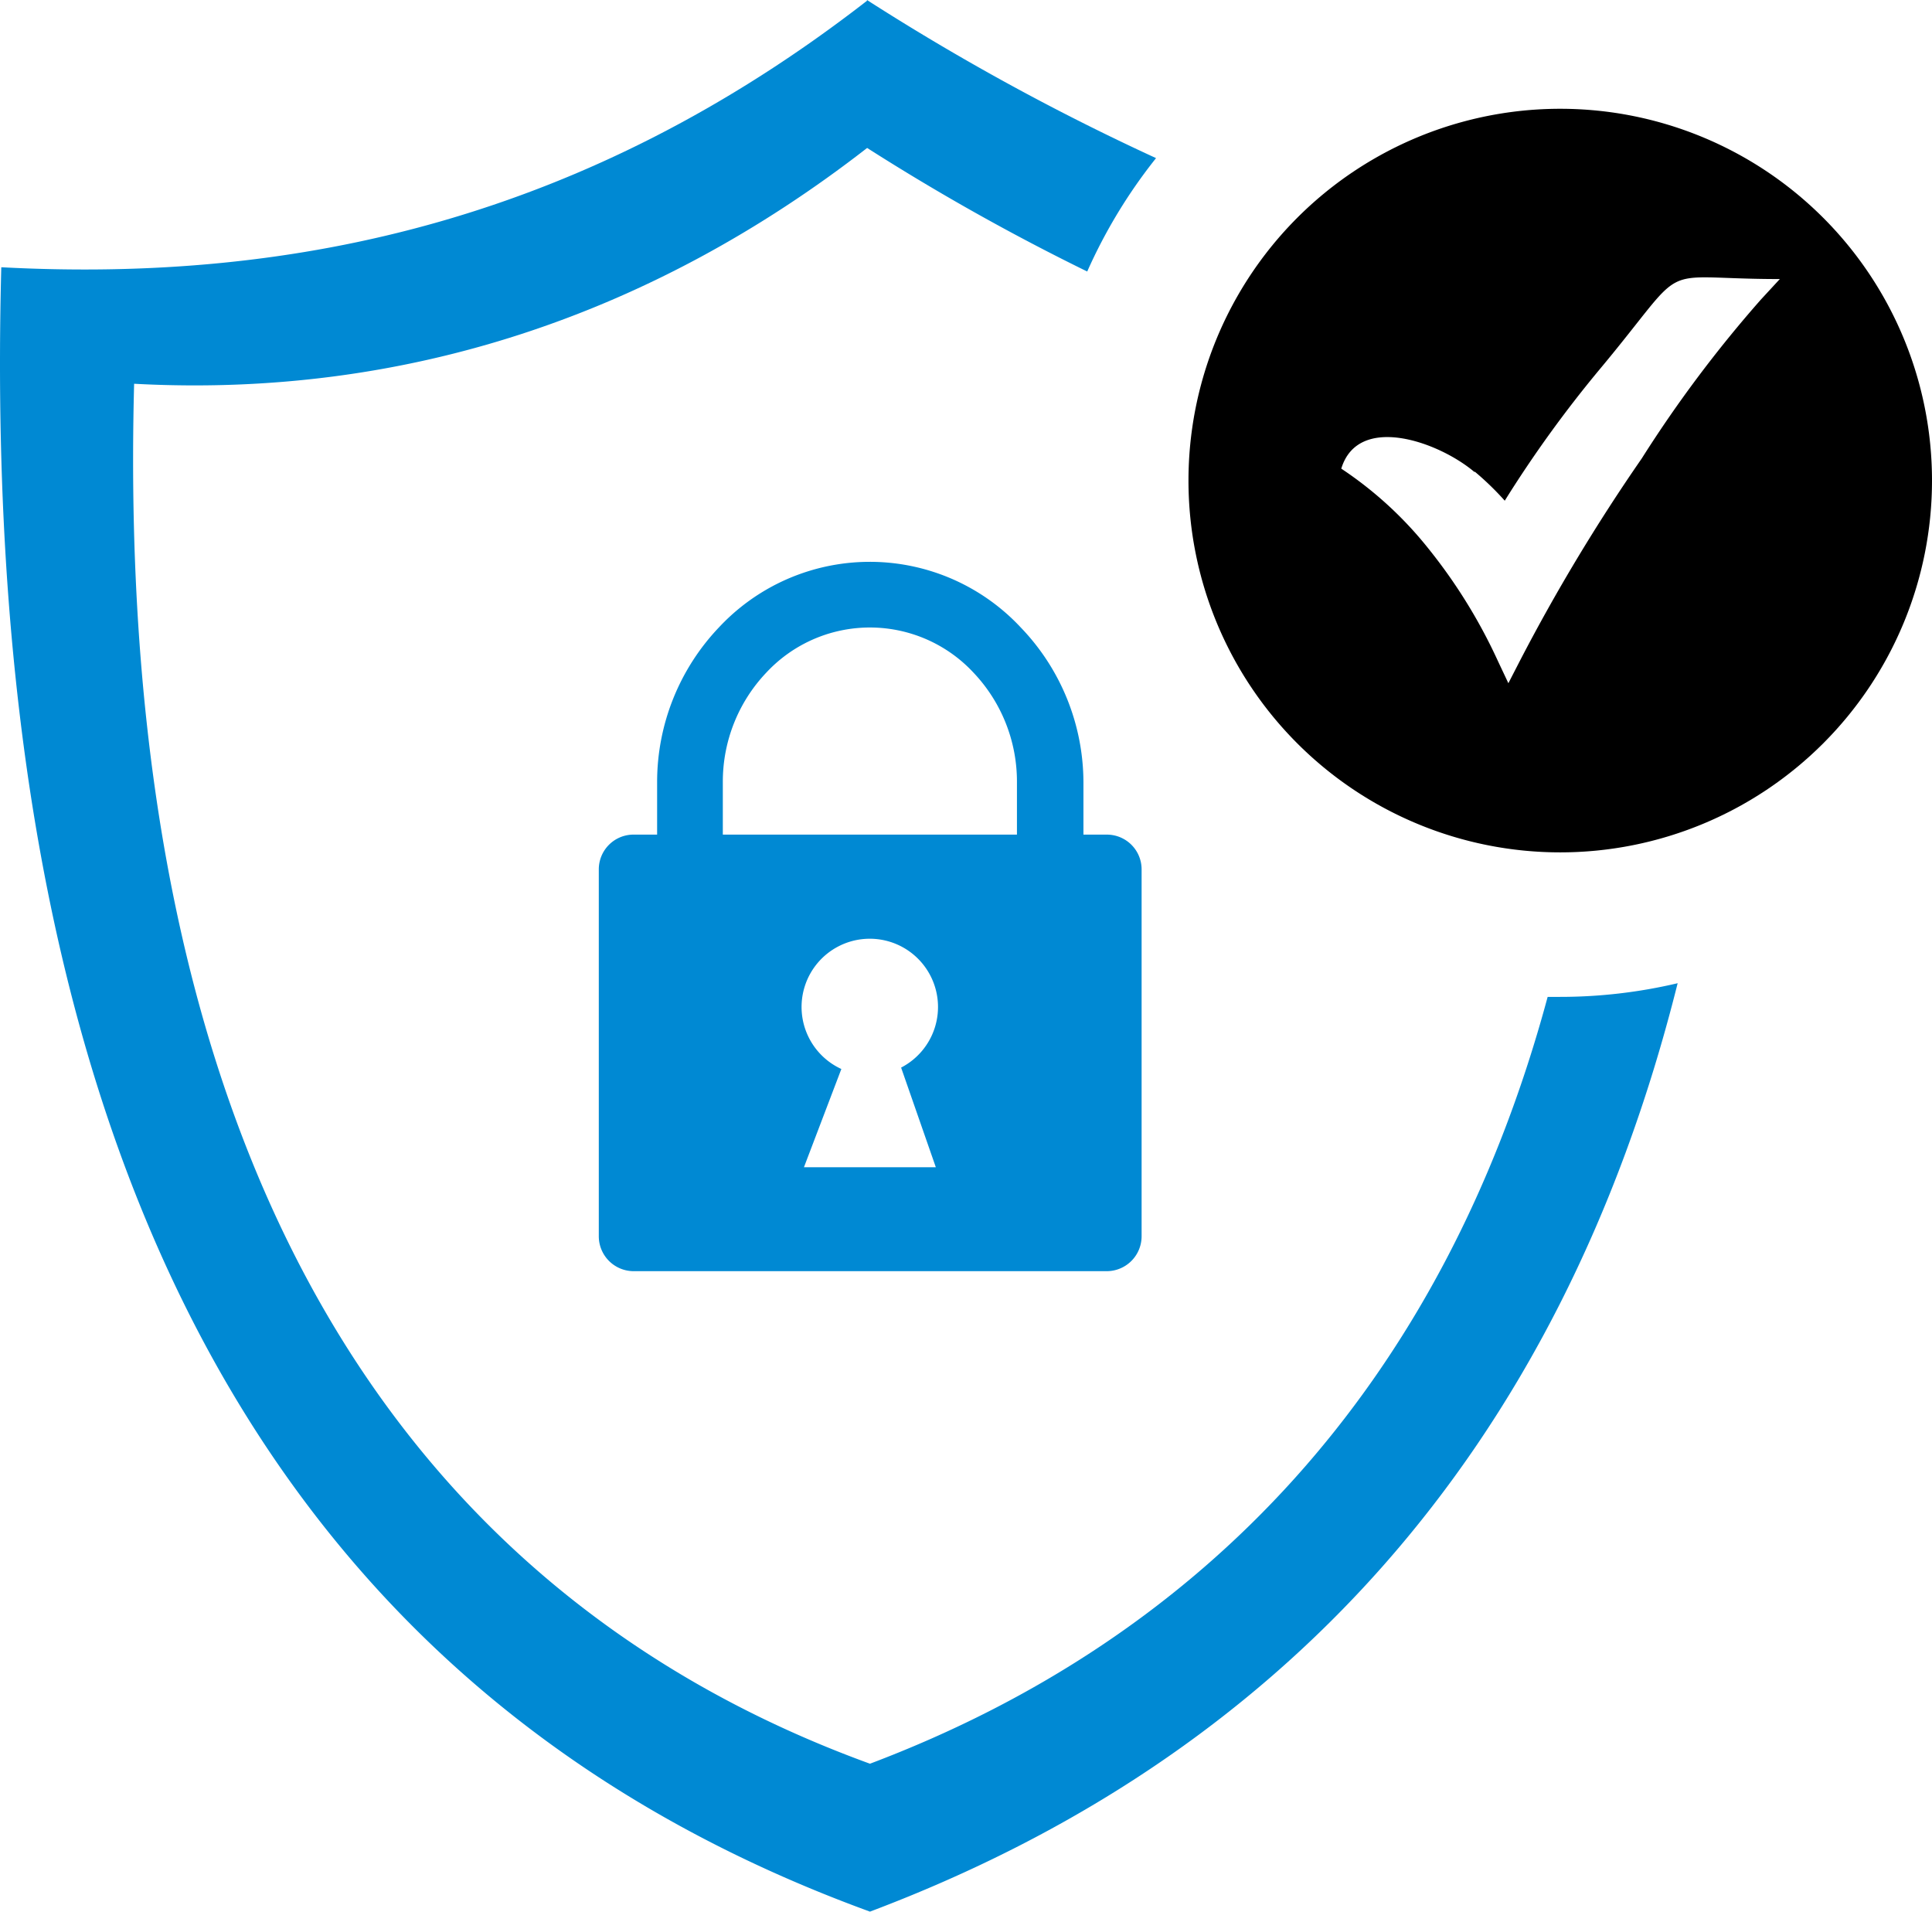
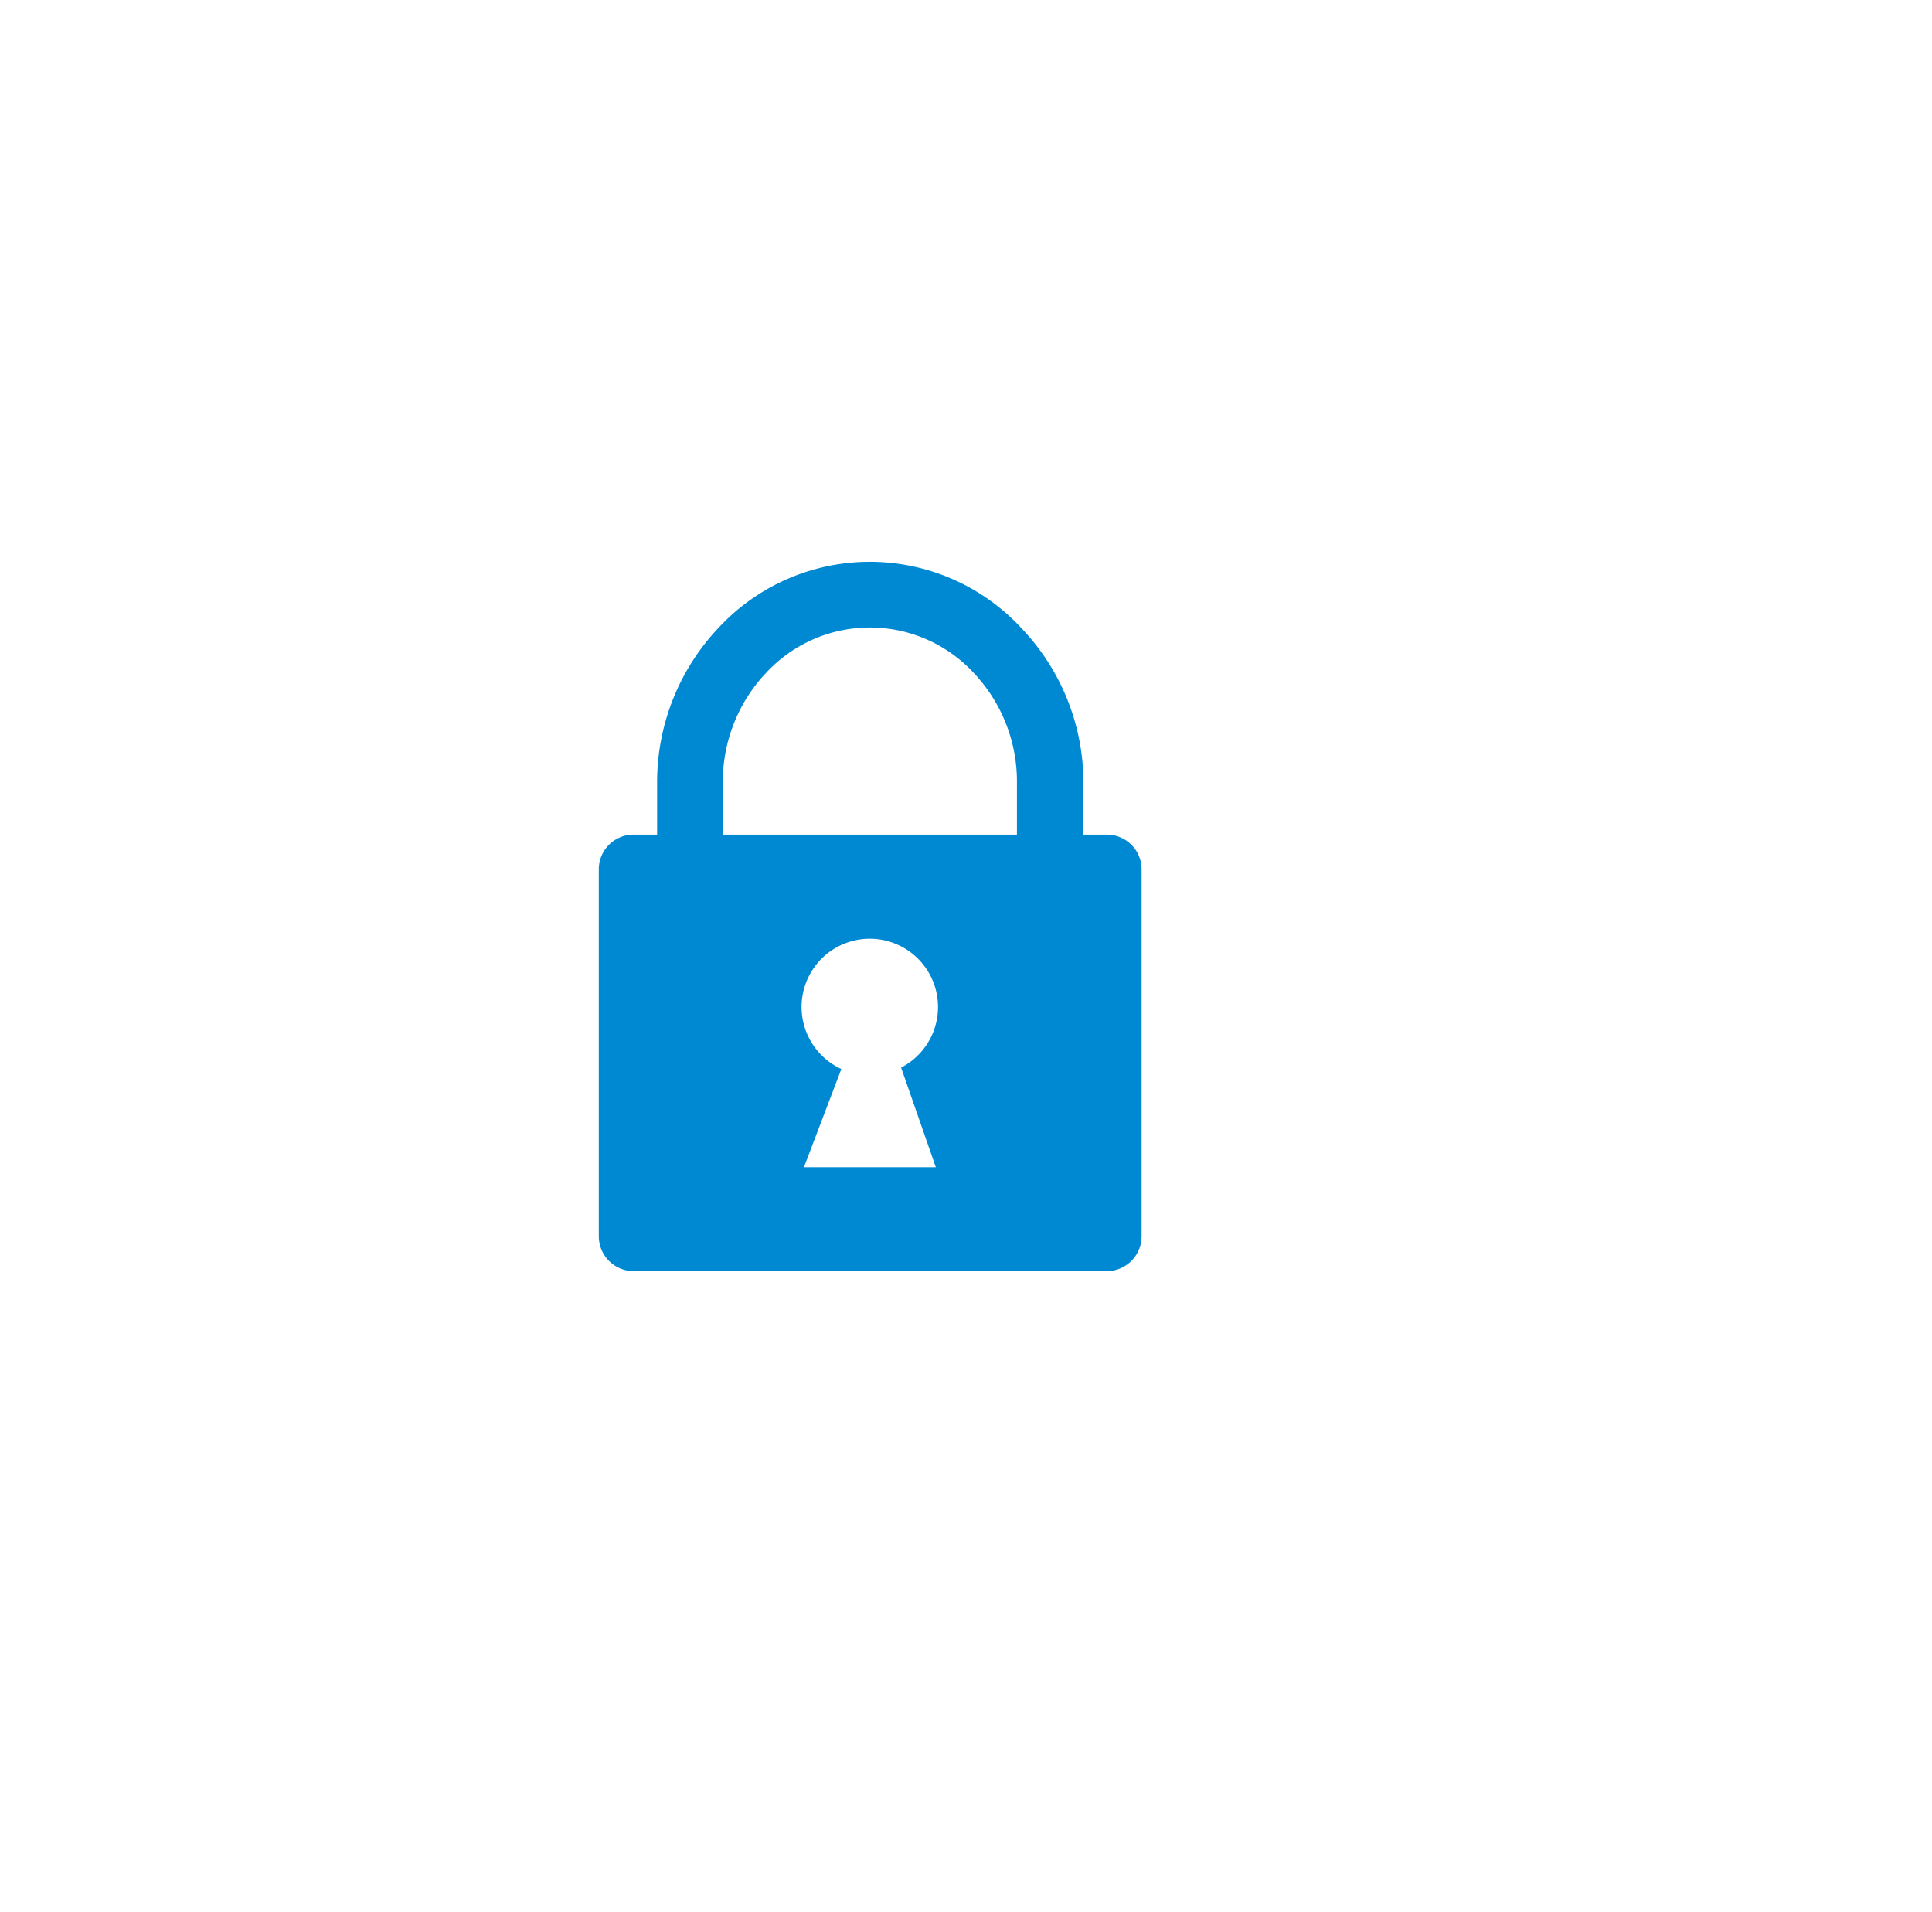
<svg xmlns="http://www.w3.org/2000/svg" width="325.028" height="321.585" viewBox="0 0 325.028 321.585">
  <g id="Group_9" data-name="Group 9" transform="translate(-74.166 -236.591)">
-     <path id="Path_1" data-name="Path 1" d="M-126.1-132.076a399.143,399.143,0,0,0,48.635,26.6A87.786,87.786,0,0,0-89.044-86.4a377.343,377.343,0,0,1-37.025-20.787c-36.2,28.139-77.858,42.129-123.318,39.669-3.438,130.961,45.461,203.635,123.794,232.144,56.039-21.157,96.423-63.788,114.009-129h2.01a86.279,86.279,0,0,0,19.861-2.3C-9.6,112.789-57.177,163.724-125.593,189.509-220.006,155.1-275.887,70.634-271.734-87.118c49.666,2.645,98.406-8.145,145.639-44.826Z" transform="translate(346.117 368.667)" fill="#0089d3" fill-rule="evenodd" />
    <path id="Path_2" data-name="Path 2" d="M-228.014-50.448h3.967V-59.2a37.759,37.759,0,0,1,10.42-26.129,34.722,34.722,0,0,1,49.079-1.645q.849.793,1.645,1.645A37.683,37.683,0,0,1-152.326-59.2v8.754h3.94A5.843,5.843,0,0,1-142.54-44.6V17.148a5.874,5.874,0,0,1-5.845,5.845h-79.629a5.872,5.872,0,0,1-5.845-5.845V-44.6A5.843,5.843,0,0,1-228.014-50.448Zm15.021,0h49.481V-59.2a26.627,26.627,0,0,0-7.326-18.512,23.8,23.8,0,0,0-33.639-1.19q-.615.571-1.19,1.19A26.627,26.627,0,0,0-212.993-59.2Zm19.94,39.431-6.294,16.529h22.188L-183-11.255a11.477,11.477,0,0,0,4.927-15.466,11.477,11.477,0,0,0-15.466-4.93,11.48,11.48,0,0,0-4.927,15.466A11.472,11.472,0,0,0-193.053-11.017Z" transform="translate(408.763 427.442)" fill="#0089d3" fill-rule="evenodd" />
-     <path id="Path_3" data-name="Path 3" d="M-133.8-125.156A62.545,62.545,0,0,1-71.259-62.611,62.547,62.547,0,0,1-133.8-.066a62.545,62.545,0,0,1-62.545-62.545A62.544,62.544,0,0,1-133.8-125.156Zm-14.387,61.038a48.756,48.756,0,0,1,5.051,4.893A200.143,200.143,0,0,1-127.272-81.2c15.868-18.988,8.6-15.312,30.413-15.312l-3.174,3.438A211.382,211.382,0,0,0-120.1-66.313a313.189,313.189,0,0,0-20.549,34.142l-1.878,3.65-1.745-3.7a89.888,89.888,0,0,0-11.61-18.83,63.949,63.949,0,0,0-14.757-13.567c2.83-9.335,16.37-4.549,22.426.582Z" transform="translate(470.453 380.047)" fill-rule="evenodd" />
  </g>
</svg>